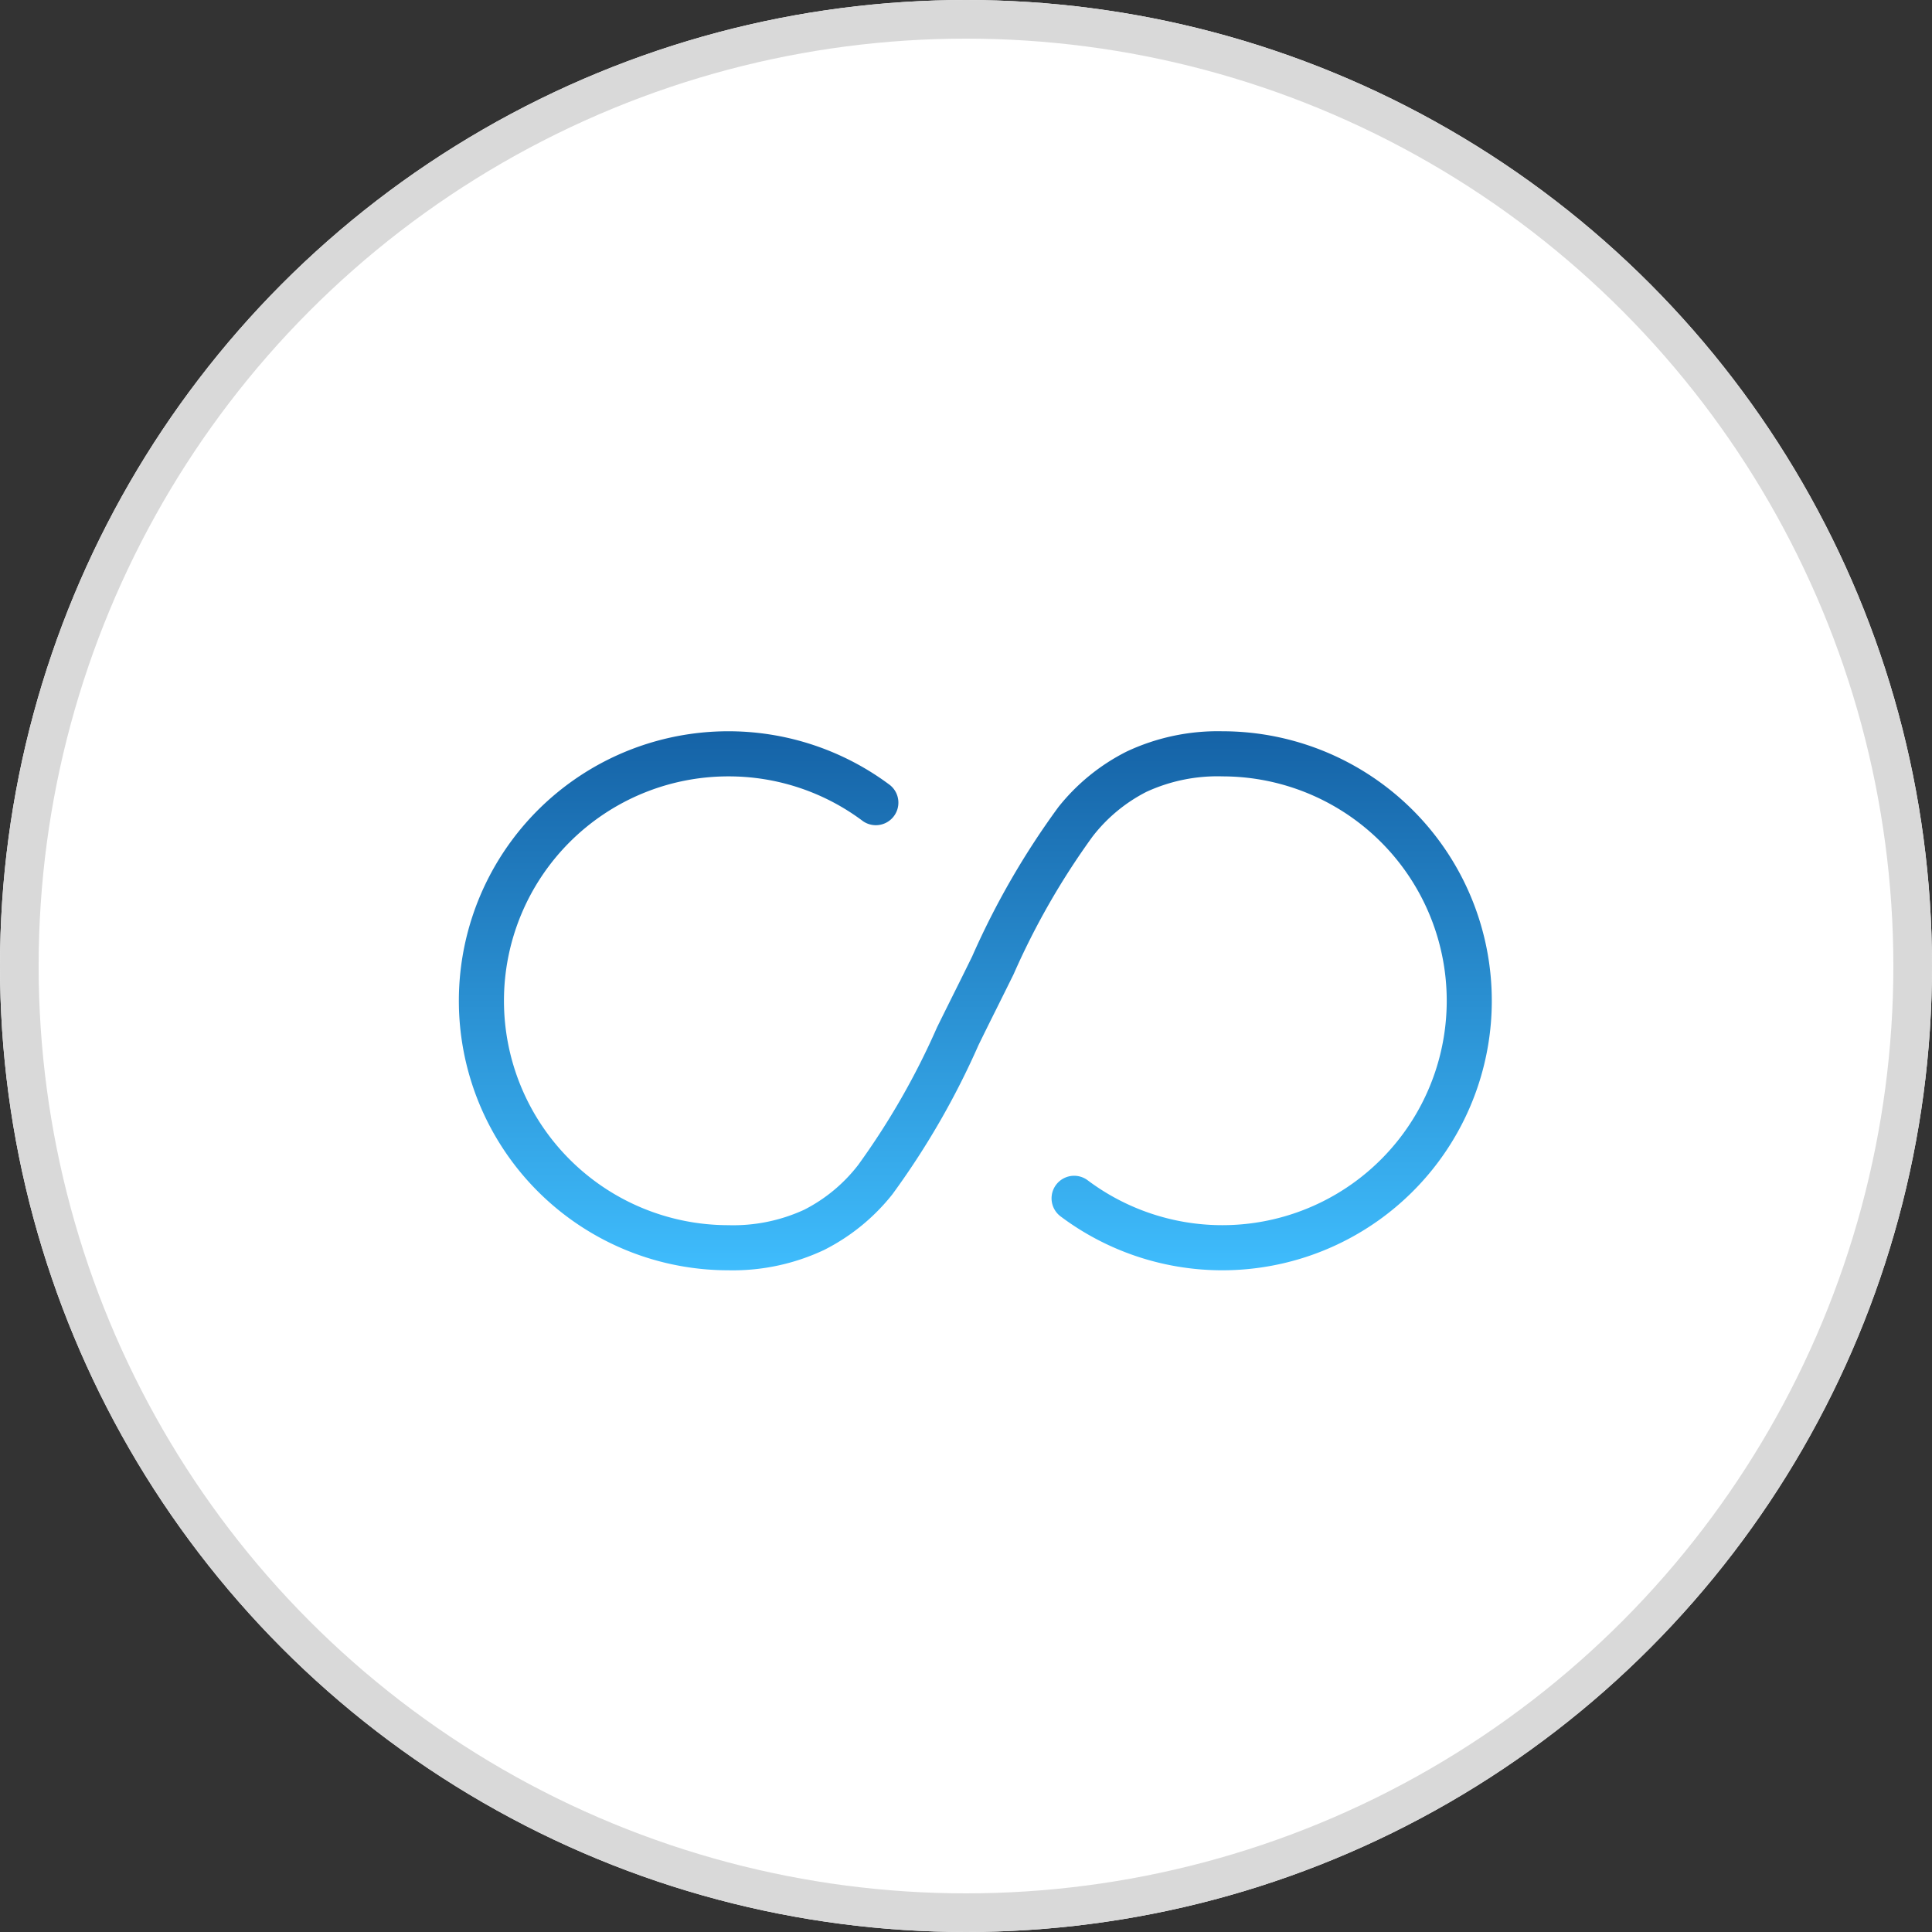
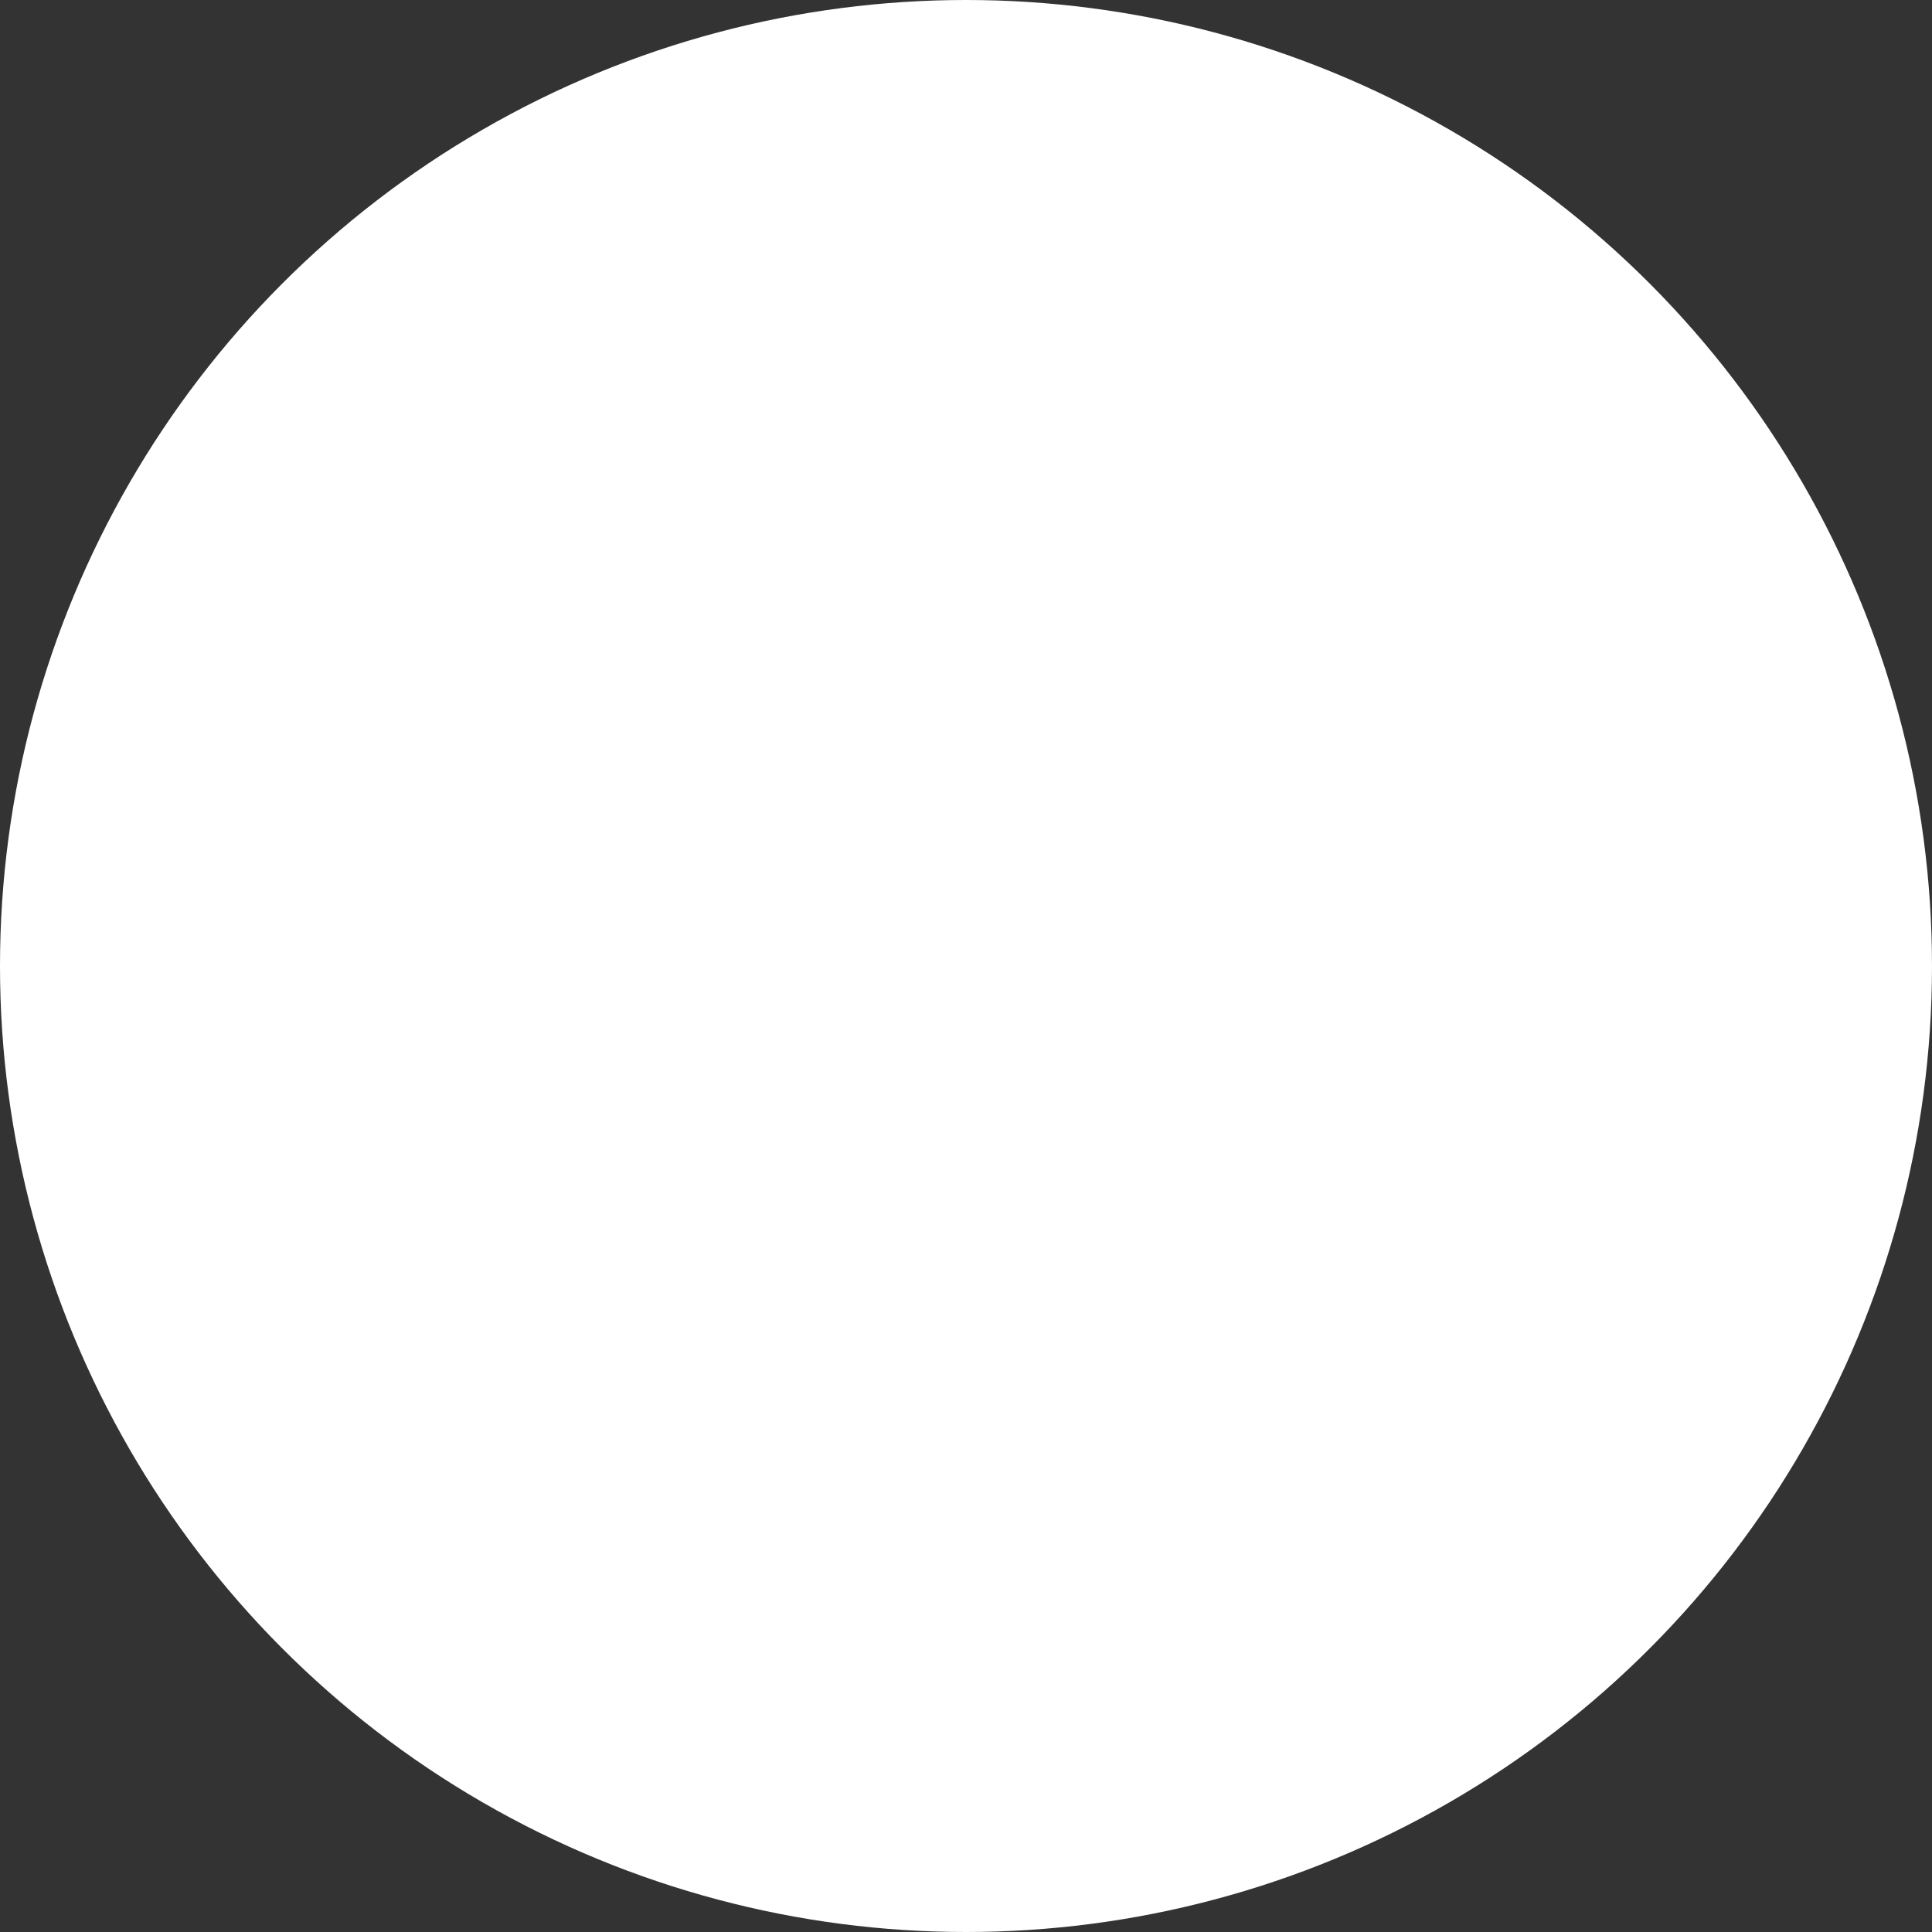
<svg xmlns="http://www.w3.org/2000/svg" width="100" height="100" viewBox="0 0 100 100">
  <rect x="0" y="0" width="100" height="100" fill="#333333" stroke="none" />
  <defs>
    <linearGradient id="linear-gradient" x1="0.5" x2="0.5" y2="1" gradientUnits="objectBoundingBox">
      <stop offset="0" stop-color="#1460a4" />
      <stop offset="1" stop-color="#40bfff" />
    </linearGradient>
  </defs>
  <g id="Group_21887" data-name="Group 21887" transform="translate(-862 -365)">
    <g id="Group_21860" data-name="Group 21860" transform="translate(732 162)">
      <g id="Ellipse_4349" data-name="Ellipse 4349" transform="translate(130 203)" fill="#fff" stroke="#d9d9d9" stroke-width="2">
        <circle cx="50" cy="50" r="50" stroke="none" />
-         <circle cx="50" cy="50" r="49" fill="none" />
      </g>
    </g>
-     <path id="fedb4c19f41e96cd532921645a610e3b" d="M15.95,10.085a10.865,10.865,0,0,0,0,21.73,8.027,8.027,0,0,0,3.6-.725A7.515,7.515,0,0,0,22.068,29,37.815,37.815,0,0,0,26.074,22q.448-.907.943-1.9.446-.892.873-1.765a41.88,41.88,0,0,1,4.541-7.86,11.327,11.327,0,0,1,3.807-3.1A11.834,11.834,0,0,1,41.515,6.25a14.7,14.7,0,1,1-8.821,26.459A1.918,1.918,0,0,1,35,29.643a10.865,10.865,0,1,0,6.518-19.558,8.027,8.027,0,0,0-3.6.725A7.517,7.517,0,0,0,35.4,12.9,37.809,37.809,0,0,0,31.391,19.9q-.448.907-.943,1.9-.446.892-.873,1.765a41.877,41.877,0,0,1-4.541,7.86,11.328,11.328,0,0,1-3.807,3.1A11.832,11.832,0,0,1,15.95,35.65,14.7,14.7,0,1,1,24.772,9.191a1.917,1.917,0,0,1-2.3,3.066A10.809,10.809,0,0,0,15.95,10.085Z" transform="translate(883.75 395.85)" stroke="#fff" stroke-width="1.5" fill-rule="evenodd" fill="url(#linear-gradient)" />
  </g>
</svg>